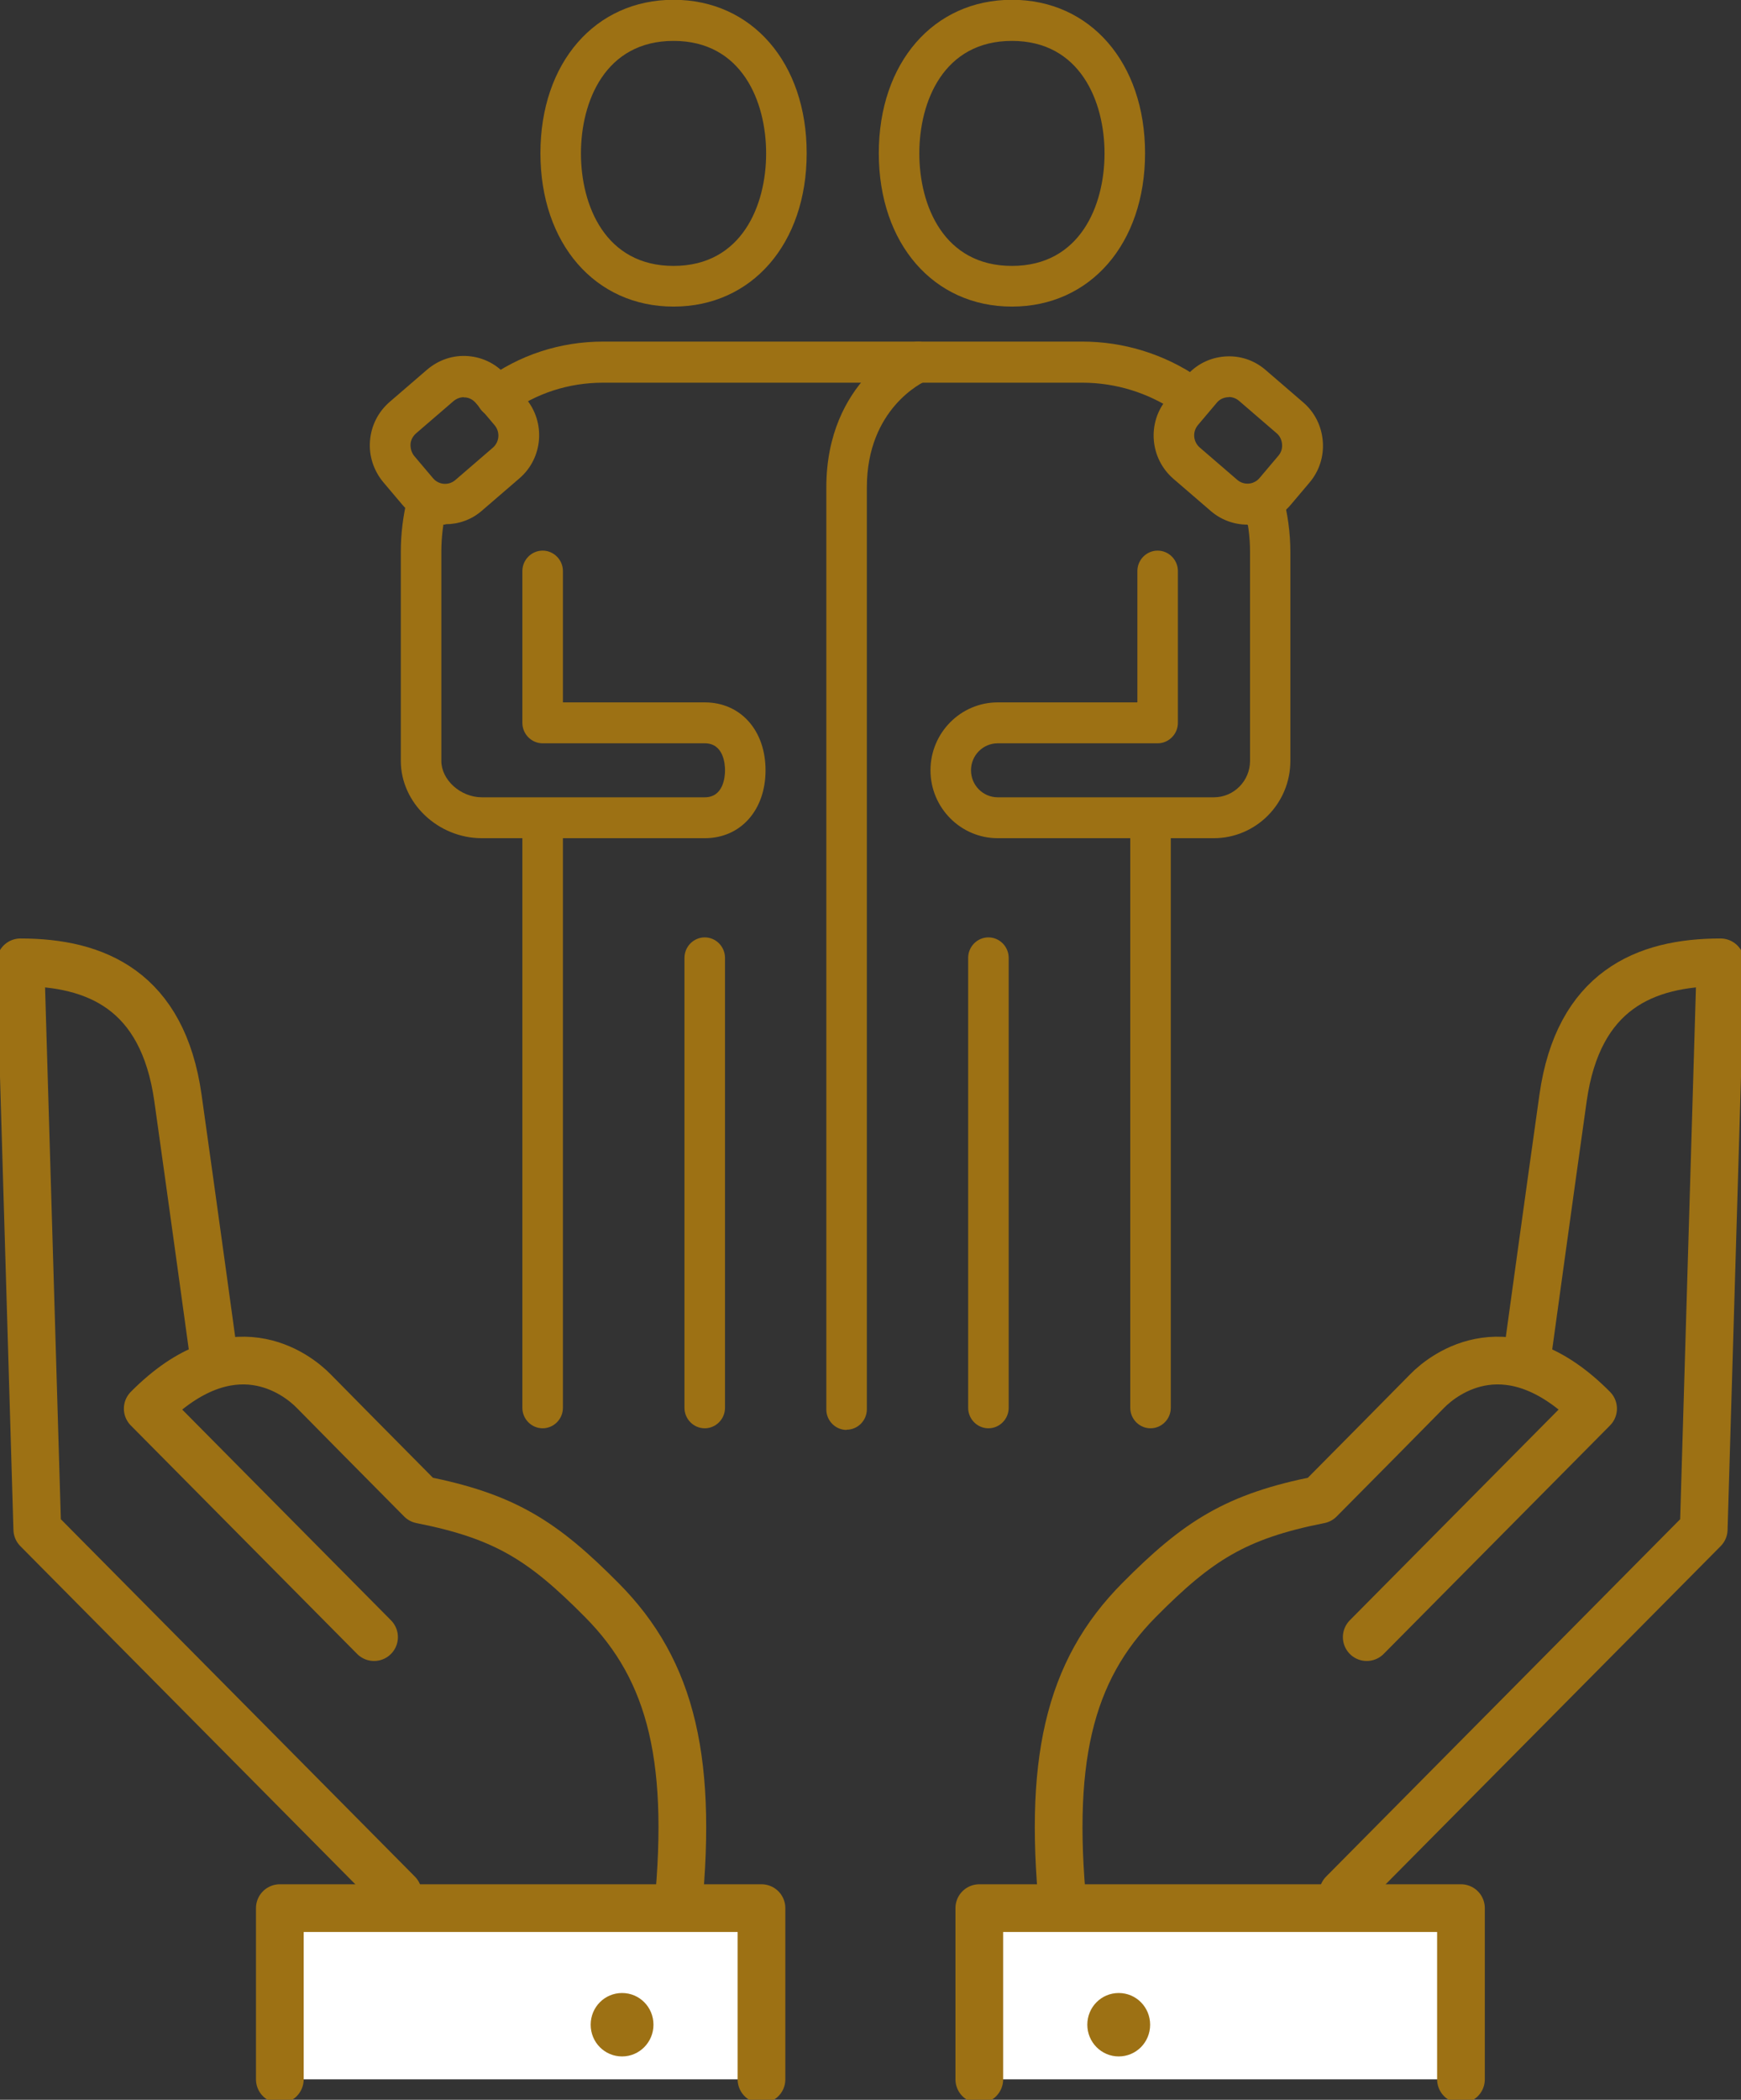
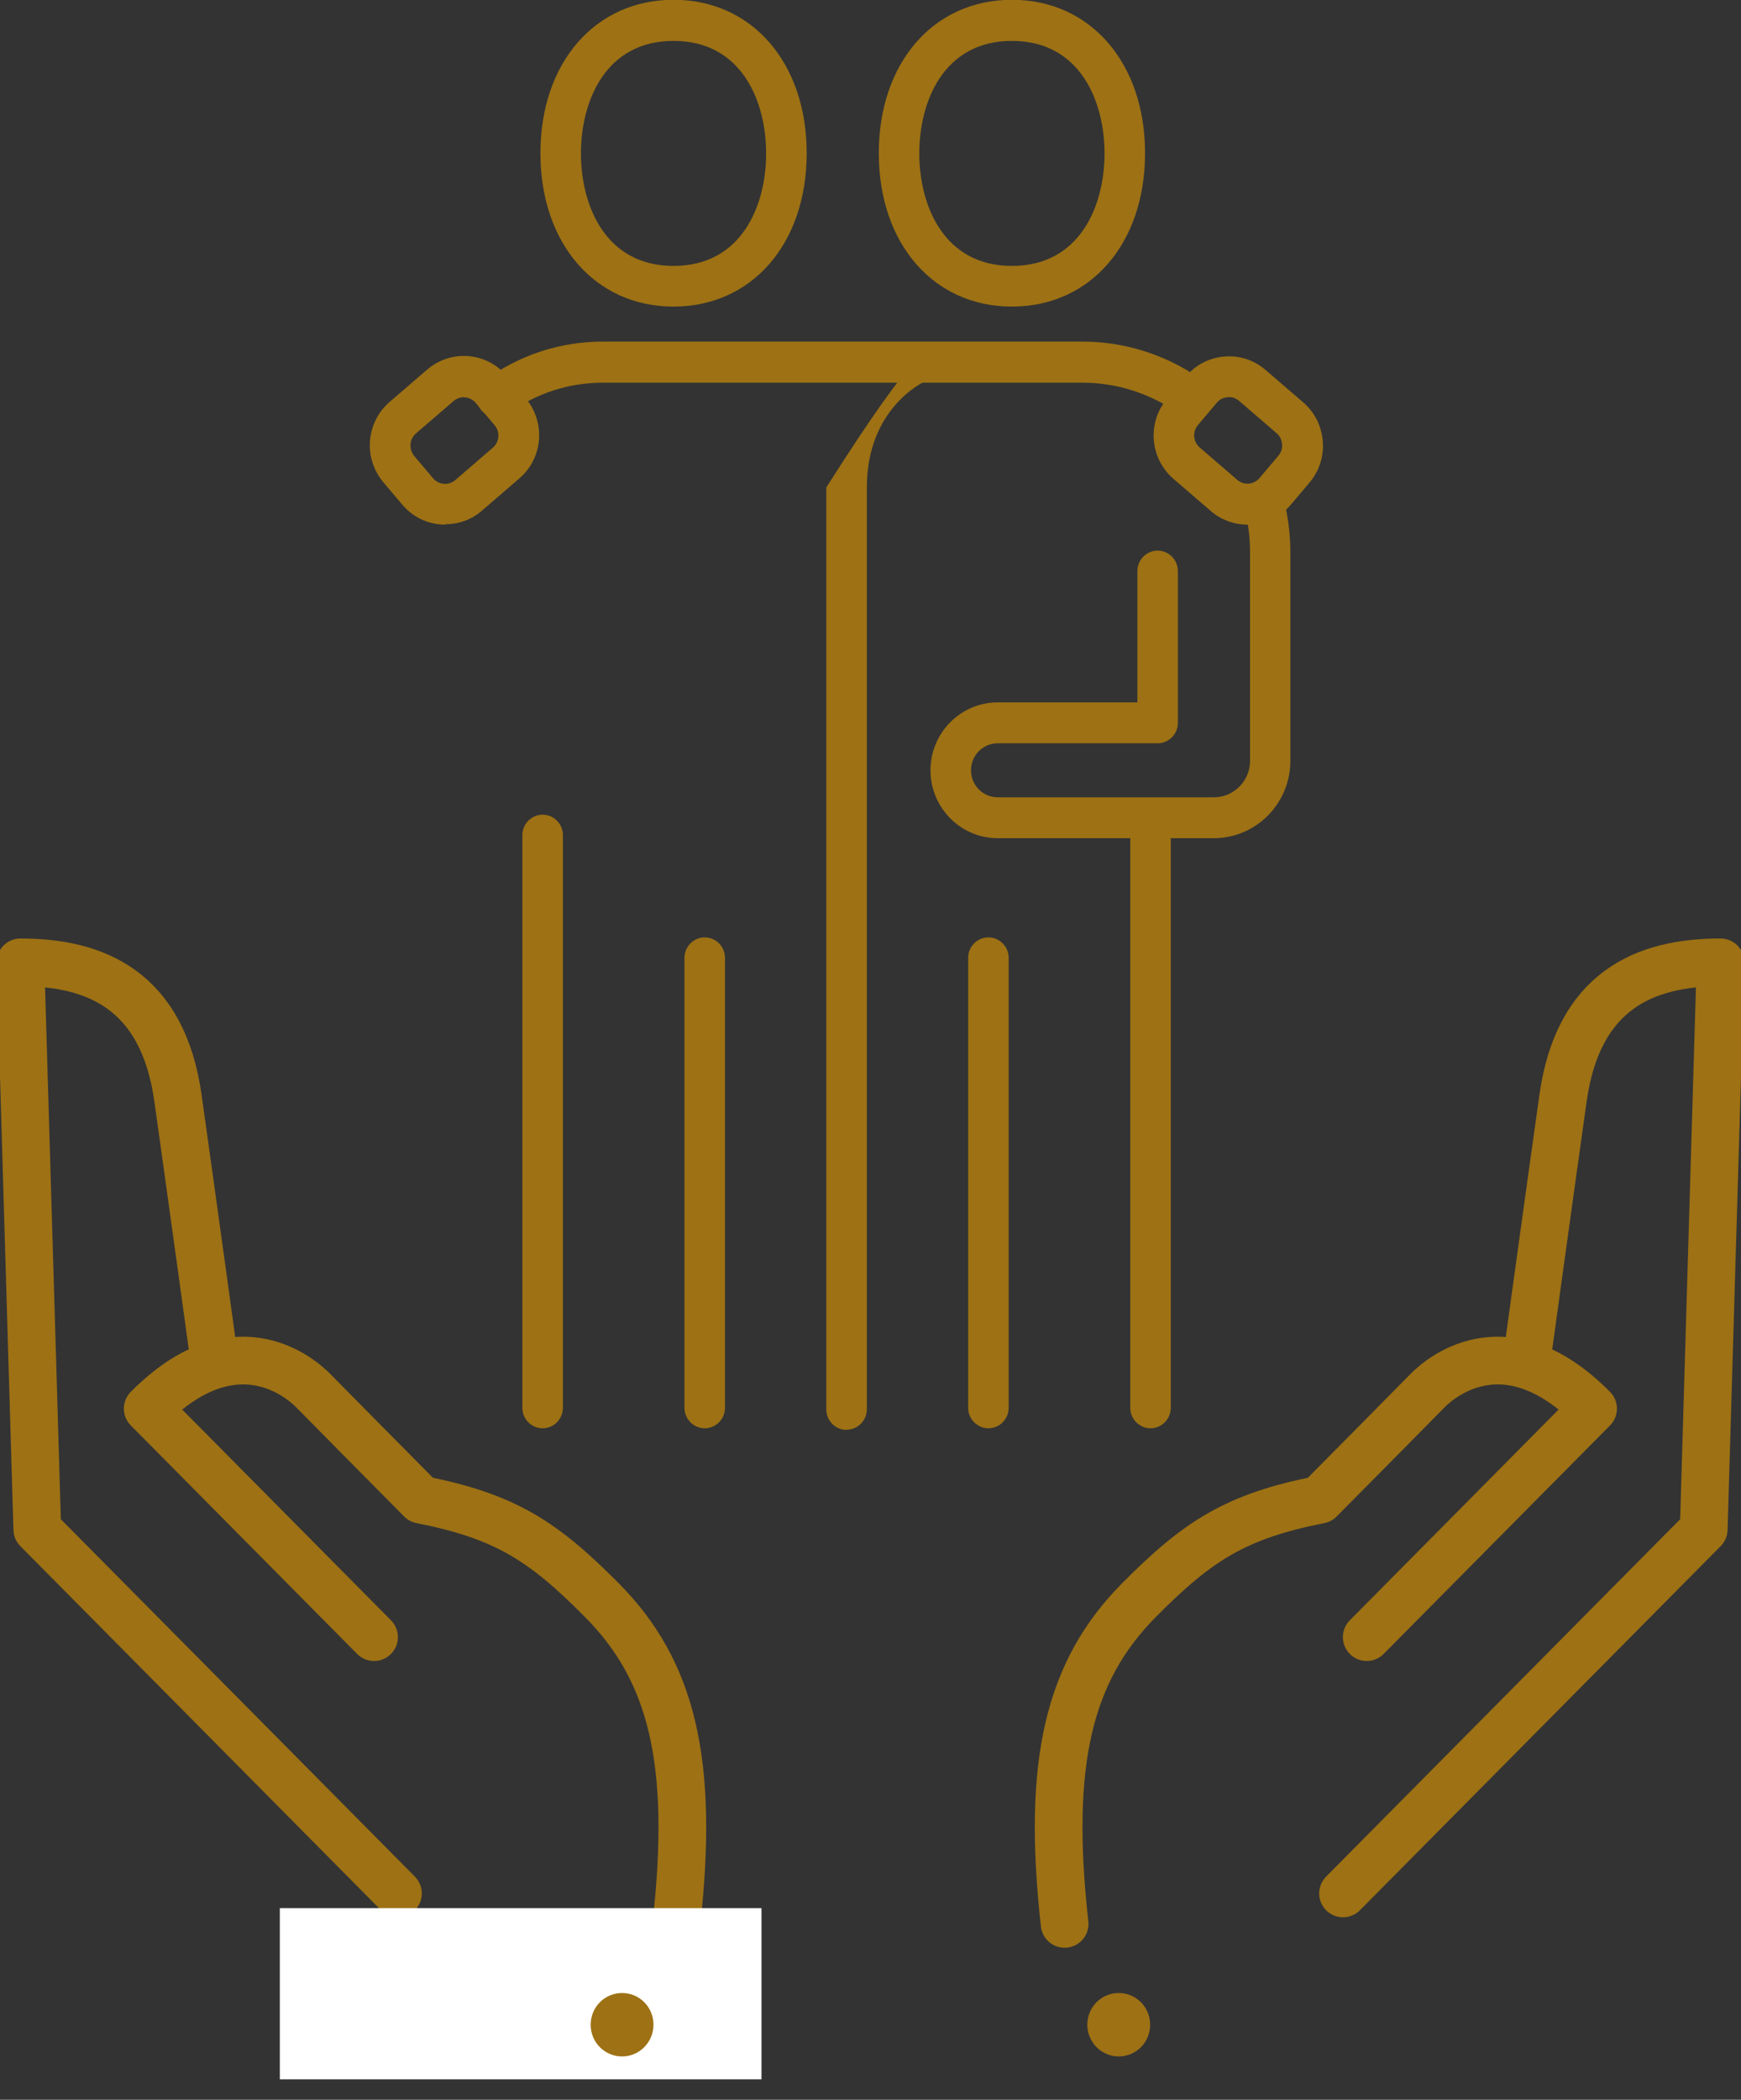
<svg xmlns="http://www.w3.org/2000/svg" width="73" height="88" viewBox="0 0 73 88" fill="none">
  <rect x="0" y="0" width="73" height="88" fill="#333333" stroke="none" />
  <g clip-path="url(#clip0_213_657)">
    <path d="M8.929 56.584C8.929 56.584 8.063 50.283 7.46 46.006C6.822 41.514 4.036 40.331 0.858 40.331L1.563 64.093L16.686 79.351" stroke="#9D7114" stroke-width="2" stroke-linecap="round" stroke-linejoin="round" />
    <path d="M28.361 80.628C29.117 73.848 28.182 70.025 25.234 67.059C22.77 64.573 21.173 63.544 17.655 62.85C16.049 61.23 13.874 59.035 13.152 58.298C12.43 57.561 9.72 55.478 6.194 59.035L15.684 68.61" stroke="#9D7114" stroke-width="2" stroke-linecap="round" stroke-linejoin="round" />
    <path d="M31.929 87.143V79.968H11.733V87.143" fill="white" />
-     <path d="M31.929 87.143V79.968H11.733V87.143" stroke="#9D7114" stroke-width="2" stroke-linecap="round" stroke-linejoin="round" />
    <path d="M27.4 84.854C27.4 85.583 26.814 86.183 26.084 86.183C25.353 86.183 24.767 85.591 24.767 84.854C24.767 84.117 25.353 83.525 26.084 83.525C26.814 83.525 27.4 84.117 27.4 84.854Z" fill="#9D7114" />
    <path d="M64.071 56.584C64.071 56.584 64.937 50.283 65.54 46.006C66.178 41.514 68.964 40.331 72.142 40.331L71.437 64.093L56.313 79.351" stroke="#9D7114" stroke-width="2" stroke-linecap="round" stroke-linejoin="round" />
    <path d="M44.639 80.628C43.883 73.848 44.818 70.025 47.758 67.059C50.221 64.573 51.819 63.544 55.336 62.85C56.942 61.23 59.117 59.035 59.839 58.298C60.561 57.561 63.272 55.478 66.798 59.035L57.307 68.61" stroke="#9D7114" stroke-width="2" stroke-linecap="round" stroke-linejoin="round" />
-     <path d="M41.062 87.143V79.968H61.258V87.143" fill="white" />
-     <path d="M41.062 87.143V79.968H61.258V87.143" stroke="#9D7114" stroke-width="2" stroke-linecap="round" stroke-linejoin="round" />
    <path d="M45.591 84.854C45.591 85.583 46.177 86.183 46.908 86.183C47.638 86.183 48.225 85.591 48.225 84.854C48.225 84.117 47.638 83.525 46.908 83.525C46.177 83.525 45.591 84.117 45.591 84.854Z" fill="#9D7114" />
-     <path d="M35.498 59.927C35.03 59.927 34.648 59.541 34.648 59.07V20.427C34.648 15.935 38.021 14.444 38.165 14.384C38.599 14.204 39.092 14.401 39.278 14.838C39.457 15.275 39.261 15.773 38.828 15.961C38.709 16.012 36.347 17.11 36.347 20.427V59.061C36.347 59.532 35.965 59.918 35.498 59.918V59.927Z" fill="#9D7114" />
+     <path d="M35.498 59.927C35.03 59.927 34.648 59.541 34.648 59.07V20.427C38.599 14.204 39.092 14.401 39.278 14.838C39.457 15.275 39.261 15.773 38.828 15.961C38.709 16.012 36.347 17.11 36.347 20.427V59.061C36.347 59.532 35.965 59.918 35.498 59.918V59.927Z" fill="#9D7114" />
    <path d="M42.43 12.849C39.142 12.849 36.848 10.209 36.848 6.42C36.848 2.632 39.142 -0.009 42.43 -0.009C45.718 -0.009 48.012 2.632 48.012 6.42C48.012 10.209 45.718 12.849 42.43 12.849ZM42.43 1.714C39.567 1.714 38.547 4.252 38.547 6.429C38.547 8.606 39.567 11.144 42.43 11.144C45.293 11.144 46.313 8.606 46.313 6.429C46.313 4.252 45.293 1.714 42.43 1.714Z" fill="#9D7114" />
    <path d="M28.242 12.849C24.954 12.849 22.66 10.209 22.66 6.42C22.66 2.632 24.954 -0.009 28.242 -0.009C31.53 -0.009 33.824 2.632 33.824 6.42C33.824 10.209 31.53 12.849 28.242 12.849ZM28.242 1.714C25.378 1.714 24.359 4.252 24.359 6.429C24.359 8.606 25.378 11.144 28.242 11.144C31.105 11.144 32.124 8.606 32.124 6.429C32.124 4.252 31.105 1.714 28.242 1.714Z" fill="#9D7114" />
    <path d="M50.901 35.128H41.836C40.281 35.128 39.015 33.851 39.015 32.282C39.015 30.713 40.281 29.436 41.836 29.436H47.69V23.933C47.69 23.462 48.072 23.076 48.539 23.076C49.007 23.076 49.389 23.462 49.389 23.933V30.293C49.389 30.765 49.007 31.151 48.539 31.151H41.836C41.216 31.151 40.714 31.656 40.714 32.282C40.714 32.908 41.216 33.414 41.836 33.414H50.901C51.734 33.414 52.414 32.728 52.414 31.888V23.136C52.414 22.484 52.329 21.841 52.15 21.216C52.023 20.761 52.286 20.29 52.737 20.161C53.187 20.033 53.654 20.299 53.782 20.753C53.994 21.524 54.105 22.33 54.105 23.136V31.888C54.105 33.679 52.66 35.128 50.893 35.128H50.901Z" fill="#9D7114" />
    <path d="M20.833 17.495C20.569 17.495 20.314 17.375 20.145 17.144C19.864 16.758 19.949 16.227 20.323 15.944C21.759 14.881 23.483 14.315 25.293 14.315H45.37C47.12 14.315 48.811 14.838 50.255 15.824C50.646 16.09 50.748 16.621 50.485 17.015C50.221 17.41 49.694 17.512 49.304 17.247C48.14 16.458 46.78 16.038 45.37 16.038H25.293C23.84 16.038 22.464 16.484 21.326 17.332C21.172 17.444 20.994 17.495 20.824 17.495H20.833Z" fill="#9D7114" />
-     <path d="M29.55 35.128H20.204C18.36 35.128 16.806 33.645 16.806 31.888V23.136C16.806 22.373 16.899 21.619 17.078 20.89C17.188 20.427 17.647 20.153 18.106 20.264C18.564 20.376 18.836 20.847 18.726 21.301C18.581 21.893 18.505 22.51 18.505 23.136V31.888C18.505 32.685 19.312 33.414 20.204 33.414H29.55C30.34 33.414 30.4 32.548 30.4 32.282C30.4 32.016 30.34 31.151 29.55 31.151H22.753C22.286 31.151 21.903 30.765 21.903 30.293V23.933C21.903 23.462 22.286 23.076 22.753 23.076C23.22 23.076 23.603 23.462 23.603 23.933V29.436H29.55C31.054 29.436 32.099 30.61 32.099 32.282C32.099 33.954 31.054 35.128 29.55 35.128Z" fill="#9D7114" />
    <path d="M48.242 59.858C47.774 59.858 47.392 59.472 47.392 59.001V34.999C47.392 34.528 47.774 34.142 48.242 34.142C48.709 34.142 49.091 34.528 49.091 34.999V59.001C49.091 59.472 48.709 59.858 48.242 59.858Z" fill="#9D7114" />
    <path d="M22.753 59.858C22.286 59.858 21.903 59.472 21.903 59.001V34.999C21.903 34.528 22.286 34.142 22.753 34.142C23.22 34.142 23.603 34.528 23.603 34.999V59.001C23.603 59.472 23.22 59.858 22.753 59.858Z" fill="#9D7114" />
    <path d="M29.55 59.858C29.082 59.858 28.7 59.472 28.7 59.001V40.143C28.7 39.671 29.082 39.285 29.55 39.285C30.017 39.285 30.399 39.671 30.399 40.143V59.001C30.399 59.472 30.017 59.858 29.55 59.858Z" fill="#9D7114" />
    <path d="M41.445 59.858C40.977 59.858 40.595 59.472 40.595 59.001V40.143C40.595 39.671 40.977 39.285 41.445 39.285C41.912 39.285 42.294 39.671 42.294 40.143V59.001C42.294 59.472 41.912 59.858 41.445 59.858Z" fill="#9D7114" />
    <path d="M18.666 21.987C17.995 21.987 17.332 21.704 16.865 21.147L16.075 20.213C15.667 19.724 15.463 19.107 15.514 18.473C15.565 17.838 15.854 17.264 16.338 16.844L17.91 15.49C18.394 15.078 19.006 14.872 19.635 14.924C20.264 14.975 20.833 15.267 21.249 15.755L22.039 16.69C22.889 17.693 22.77 19.201 21.776 20.05L20.204 21.404C19.762 21.79 19.218 21.97 18.675 21.97L18.666 21.987ZM19.448 16.647C19.286 16.647 19.142 16.707 19.015 16.81L17.443 18.164C17.307 18.284 17.222 18.447 17.213 18.618C17.205 18.79 17.256 18.97 17.366 19.107L18.156 20.041C18.394 20.324 18.811 20.358 19.091 20.119L20.663 18.764C20.943 18.524 20.977 18.104 20.739 17.821L19.949 16.887C19.83 16.75 19.669 16.664 19.499 16.655C19.482 16.655 19.465 16.655 19.448 16.655V16.647Z" fill="#9D7114" />
    <path d="M52.303 21.987C51.76 21.987 51.216 21.799 50.774 21.421L49.202 20.067C48.208 19.21 48.089 17.701 48.939 16.707L49.729 15.773C50.137 15.284 50.714 14.992 51.343 14.941C51.972 14.89 52.584 15.087 53.068 15.507L54.64 16.861C55.124 17.273 55.413 17.855 55.464 18.49C55.515 19.124 55.319 19.741 54.903 20.23L54.113 21.164C53.646 21.713 52.983 22.004 52.312 22.004L52.303 21.987ZM51.522 16.647C51.522 16.647 51.488 16.647 51.471 16.647C51.292 16.664 51.131 16.741 51.02 16.878L50.23 17.813C49.992 18.096 50.026 18.515 50.307 18.756L51.878 20.11C52.159 20.35 52.575 20.316 52.813 20.033L53.603 19.098C53.722 18.961 53.773 18.79 53.756 18.61C53.739 18.43 53.663 18.267 53.527 18.155L51.955 16.801C51.836 16.698 51.683 16.638 51.522 16.638V16.647Z" fill="#9D7114" />
  </g>
  <defs>
    <clipPath id="clip0_213_657">
      <rect width="73" height="88" fill="white" />
    </clipPath>
  </defs>
</svg>